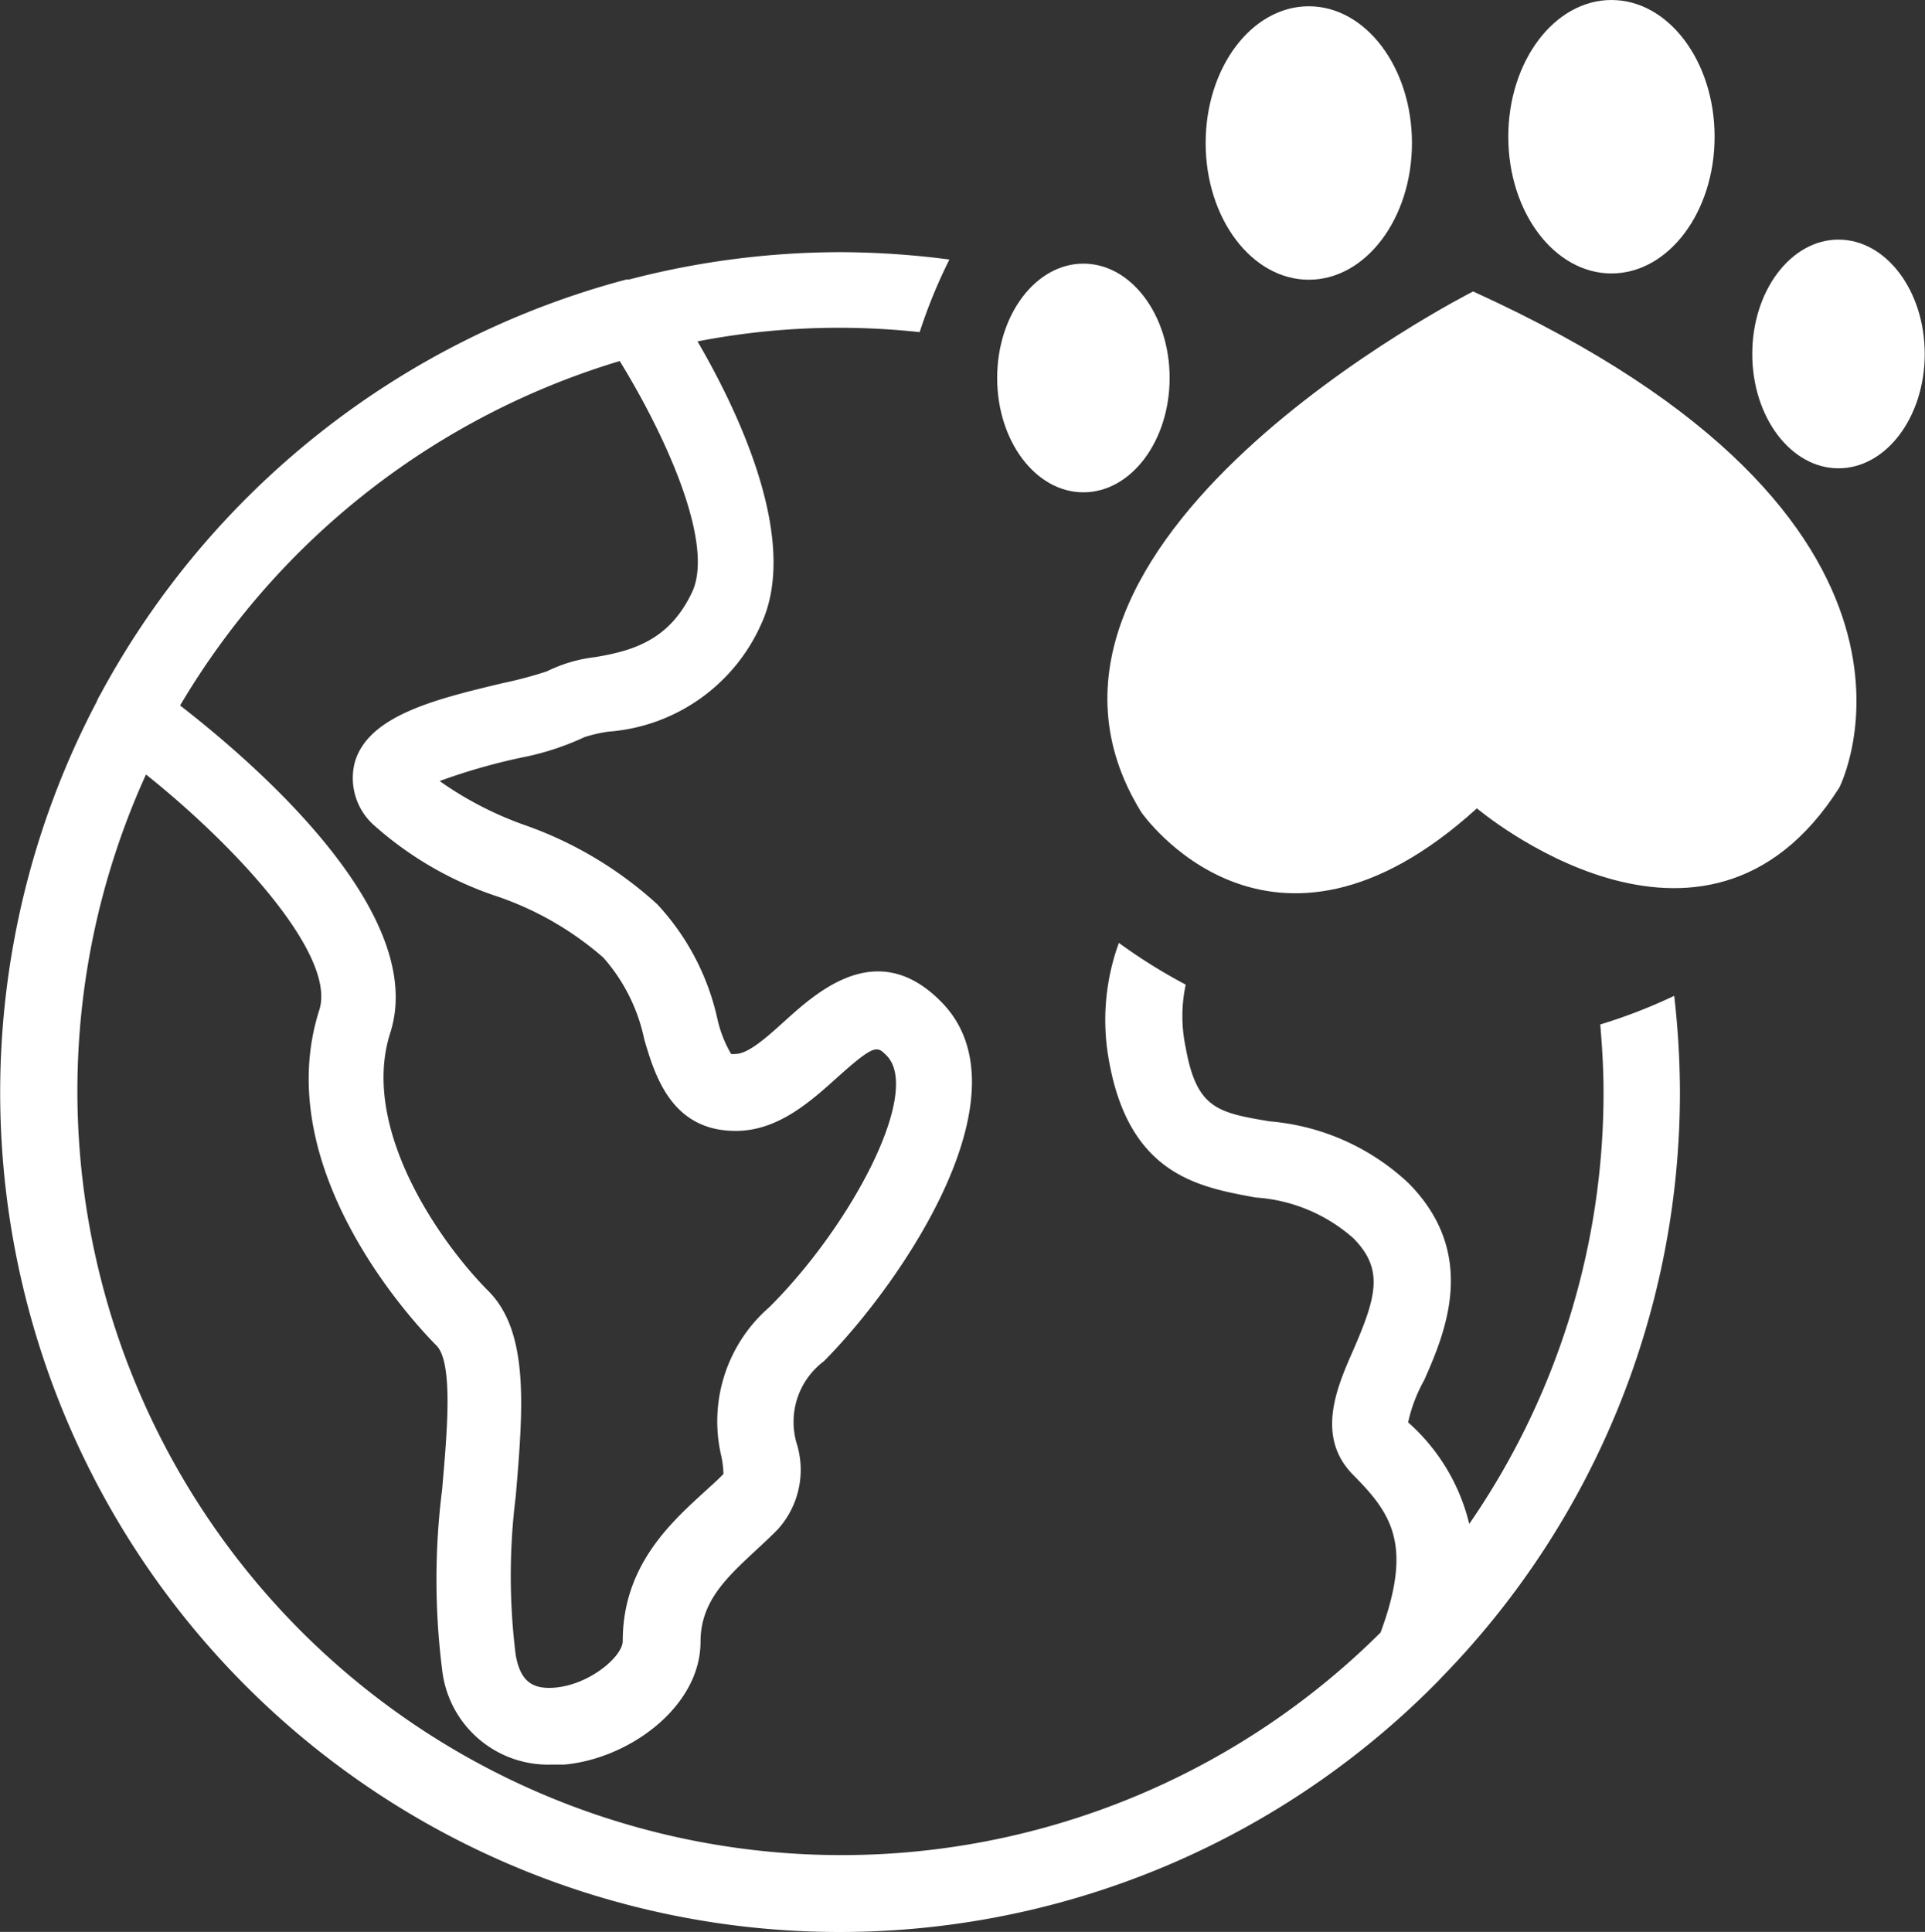
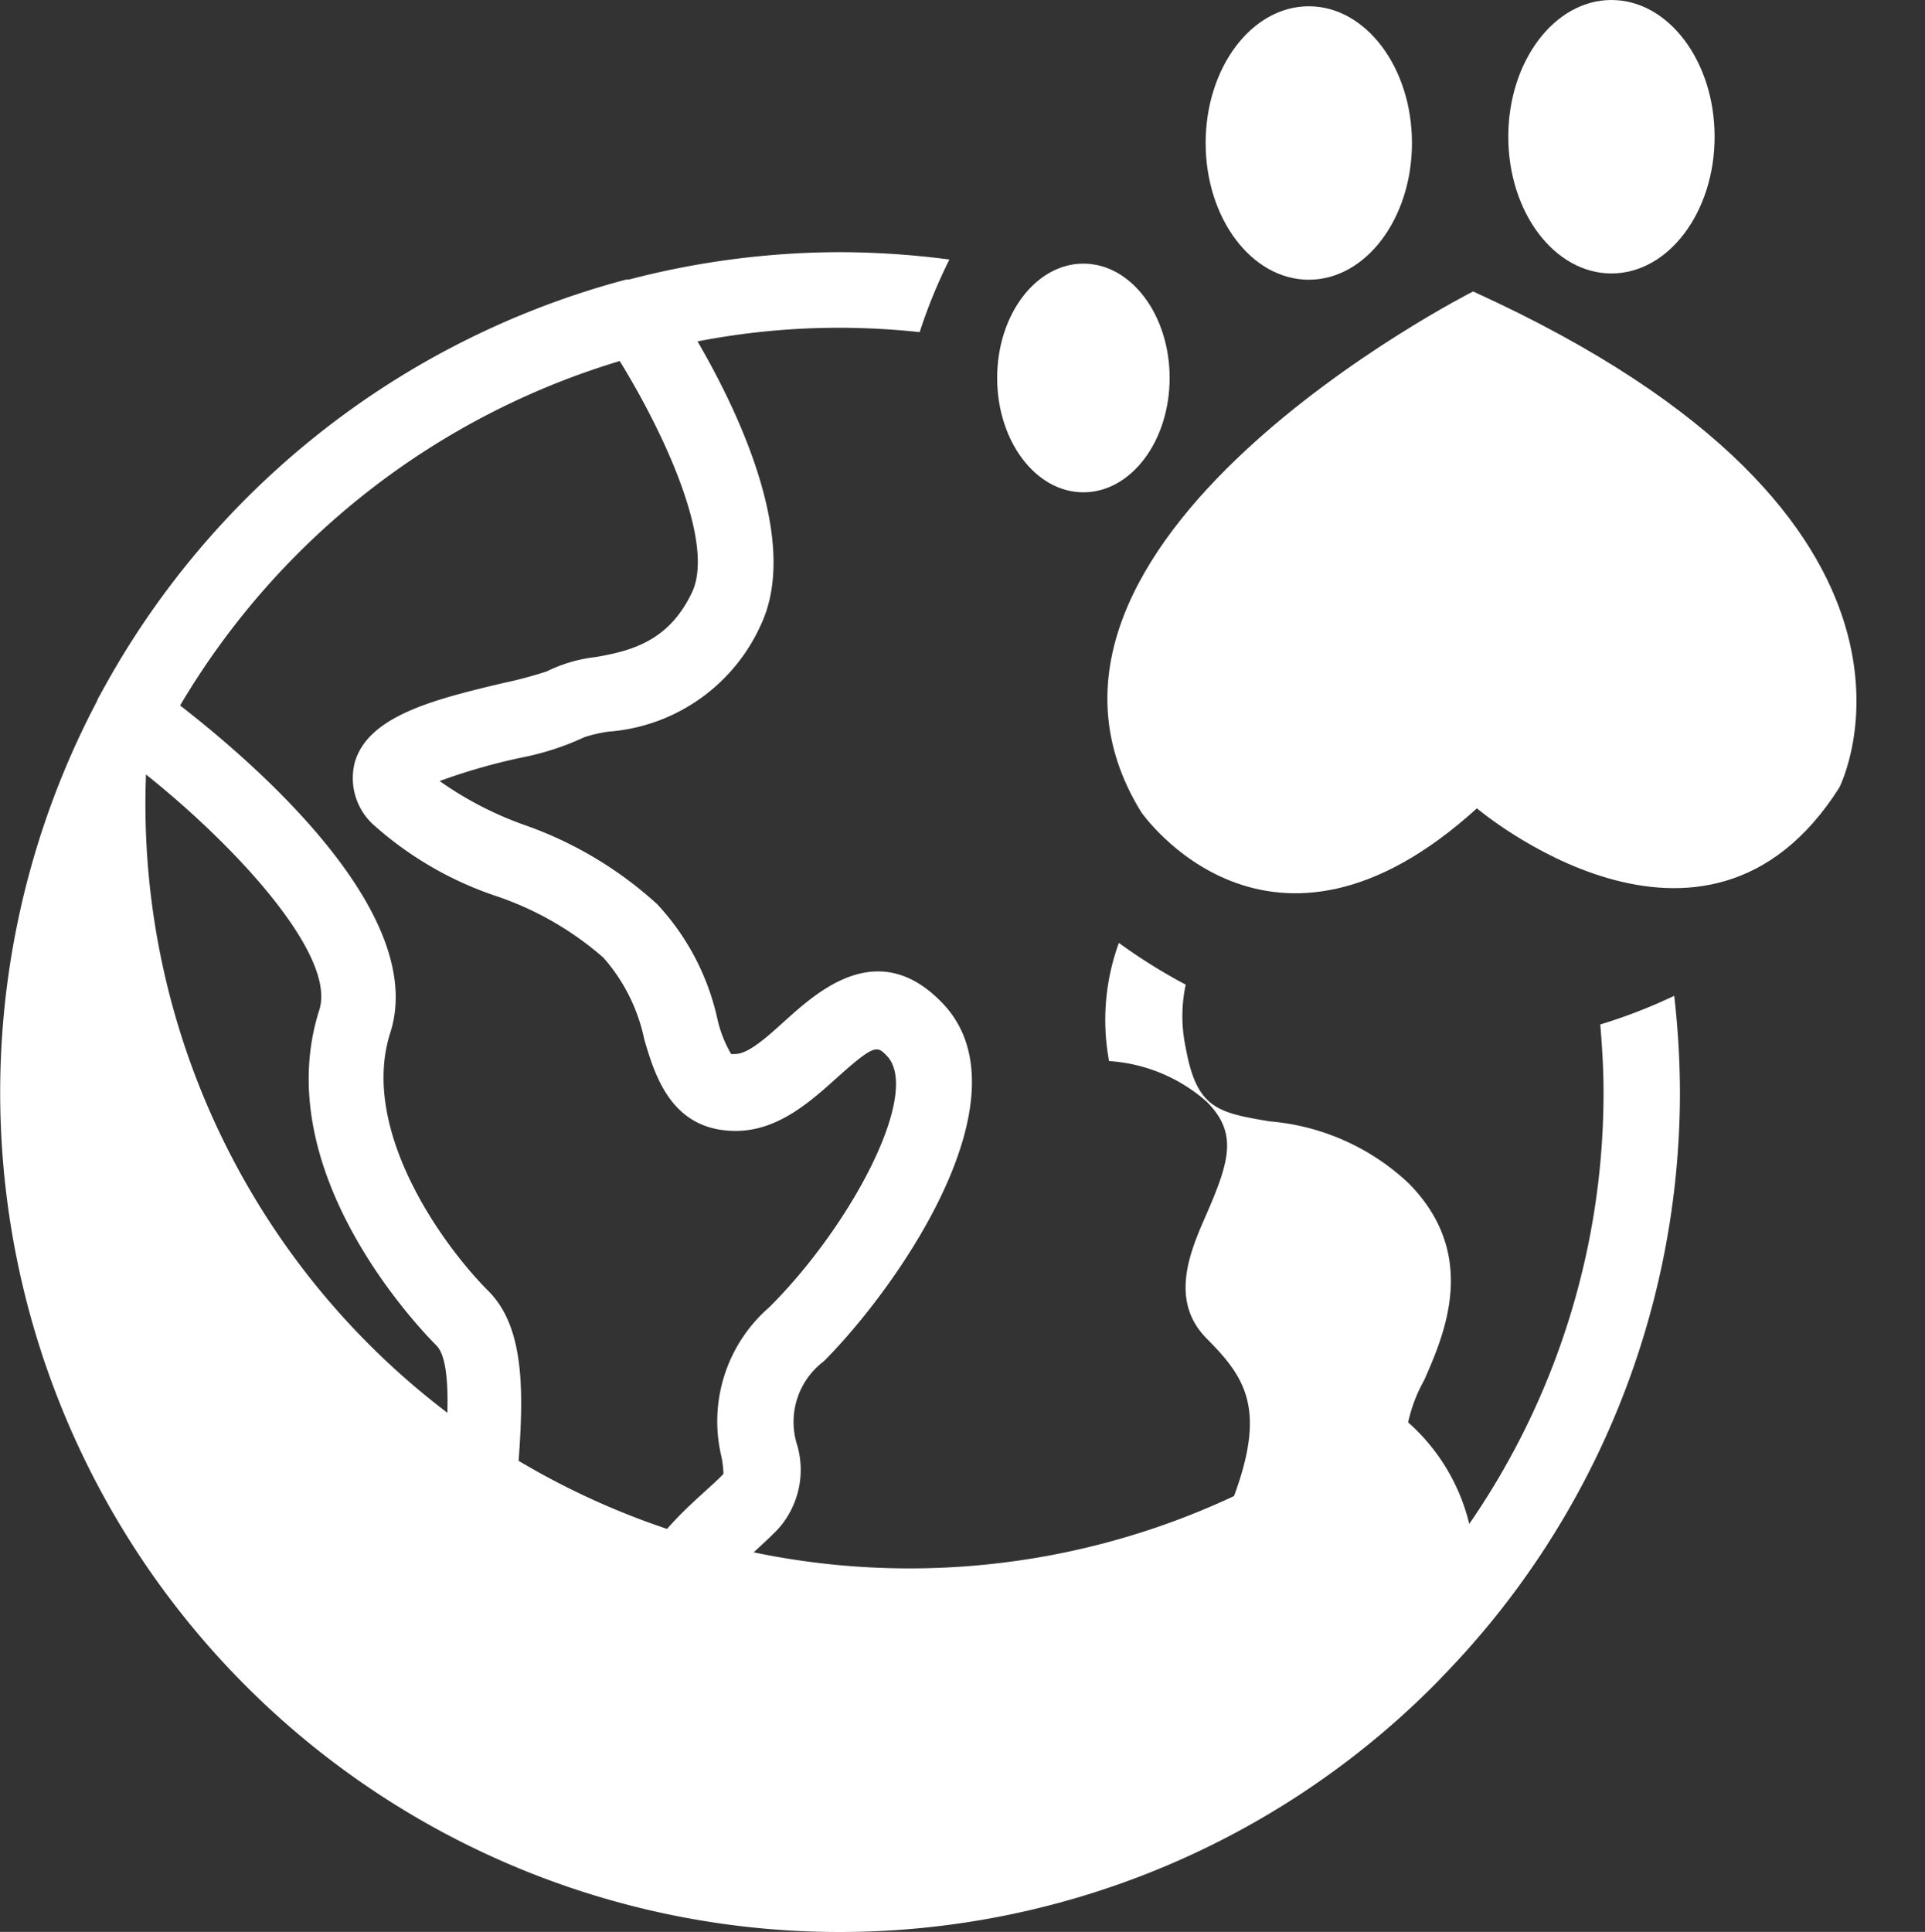
<svg xmlns="http://www.w3.org/2000/svg" id="Layer_1" data-name="Layer 1" viewBox="0 0 70.54 70.79">
  <rect x="0" y="0" width="70.54" height="70.79" fill="#333333" stroke="none" />
  <defs>
    <style>.cls-1{fill:#fff;}</style>
  </defs>
  <title>Global_Pets_icon_white</title>
-   <path class="cls-1" d="M59.45,38.53c.07.82.12,1.64.12,2.48a27.8,27.8,0,0,1-4.92,15.82,7.23,7.23,0,0,0-2.24-3.72A5.62,5.62,0,0,1,53,51.56c.76-1.72,2-4.61-.57-7.21a8.45,8.45,0,0,0-5.09-2.27c-1.9-.32-2.68-.46-3.08-2.7a5.5,5.5,0,0,1,0-2.31,20.05,20.05,0,0,1-2.45-1.53,8.26,8.26,0,0,0-.36,4.33c.75,4.19,3.31,4.62,5.37,5a6,6,0,0,1,3.58,1.49c1.12,1.13.86,2.12,0,4.1-.59,1.34-1.4,3.17,0,4.58s2.19,2.55,1,5.77A28,28,0,0,1,6.16,29.37C9.46,32,13.15,36,12.51,38c-1.88,5.89,3.65,11.65,4.29,12.29s.38,3.31.21,5.29a26.34,26.34,0,0,0,0,6.58,3.91,3.91,0,0,0,4,3.49l.47,0c2.38-.21,5-2.12,5-4.5,0-1.51,1-2.39,2.08-3.4.27-.25.53-.49.77-.74A3.25,3.25,0,0,0,30,53.87a2.78,2.78,0,0,1,1-3C33.85,48,38.64,41,35.27,37.67c-2.32-2.33-4.51-.34-5.69.72-.63.57-1.34,1.22-1.82,1.22a.65.65,0,0,1-.16,0,4.51,4.51,0,0,1-.51-1.32,9,9,0,0,0-2.2-4.17A14.16,14.16,0,0,0,20,31.21a12.78,12.78,0,0,1-3.08-1.6,22.08,22.08,0,0,1,3-.86A9.94,9.94,0,0,0,22.23,28a5.2,5.2,0,0,1,.87-.2,6.67,6.67,0,0,0,5.63-4c1.37-3.07-.88-7.76-2.36-10.3a27.25,27.25,0,0,1,5.22-.5,28.11,28.11,0,0,1,2.92.16A19.16,19.16,0,0,1,35.6,10.5a31.28,31.28,0,0,0-4-.27,30.78,30.78,0,0,0-7.73,1l-.1,0A30.89,30.89,0,0,0,4.48,26.45a1.58,1.58,0,0,0-.13.26A30.76,30.76,0,0,0,53.52,62.58l.15-.16A30.68,30.68,0,0,0,62.37,41a31.39,31.39,0,0,0-.21-3.52A19.69,19.69,0,0,1,59.45,38.53ZM23.52,14.22C25.23,17,27,20.93,26.17,22.69S24,24.84,22.61,25.07a5.39,5.39,0,0,0-1.76.52,15.14,15.14,0,0,1-1.61.43c-2.43.58-4.94,1.18-5.43,2.91a2.31,2.31,0,0,0,.74,2.33,12.85,12.85,0,0,0,4.37,2.54,11.6,11.6,0,0,1,4,2.28,6.54,6.54,0,0,1,1.5,3c.39,1.33,1,3.35,3.35,3.35,1.55,0,2.74-1.08,3.7-1.94,1.4-1.26,1.48-1.17,1.83-.82C34.6,41,32,45.91,29,48.89a5.54,5.54,0,0,0-1.76,5.45,3.53,3.53,0,0,1,.08.66c-.21.22-.45.43-.69.65-1.26,1.15-3,2.73-3,5.47,0,.56-1.2,1.6-2.49,1.71-.85.07-1.26-.26-1.43-1.18a23.39,23.39,0,0,1,0-5.84c.27-3.21.5-6-1-7.51-1.74-1.74-4.72-5.95-3.6-9.46,1.4-4.36-4.88-9.81-7.7-12A28.11,28.11,0,0,1,23.52,14.22Z" transform="translate(-0.81 -0.99)" />
+   <path class="cls-1" d="M59.45,38.53c.07.82.12,1.64.12,2.48a27.8,27.8,0,0,1-4.92,15.82,7.23,7.23,0,0,0-2.24-3.72A5.62,5.62,0,0,1,53,51.56c.76-1.72,2-4.61-.57-7.21a8.45,8.45,0,0,0-5.09-2.27c-1.9-.32-2.68-.46-3.08-2.7a5.5,5.5,0,0,1,0-2.31,20.05,20.05,0,0,1-2.45-1.53,8.26,8.26,0,0,0-.36,4.33a6,6,0,0,1,3.58,1.49c1.12,1.13.86,2.12,0,4.1-.59,1.34-1.4,3.17,0,4.58s2.19,2.55,1,5.77A28,28,0,0,1,6.16,29.37C9.46,32,13.15,36,12.51,38c-1.88,5.89,3.65,11.65,4.29,12.29s.38,3.31.21,5.29a26.34,26.34,0,0,0,0,6.58,3.91,3.91,0,0,0,4,3.49l.47,0c2.38-.21,5-2.12,5-4.5,0-1.51,1-2.39,2.08-3.4.27-.25.53-.49.77-.74A3.25,3.25,0,0,0,30,53.87a2.78,2.78,0,0,1,1-3C33.85,48,38.64,41,35.27,37.67c-2.32-2.33-4.51-.34-5.69.72-.63.57-1.34,1.22-1.82,1.22a.65.65,0,0,1-.16,0,4.51,4.51,0,0,1-.51-1.32,9,9,0,0,0-2.2-4.17A14.16,14.16,0,0,0,20,31.21a12.78,12.78,0,0,1-3.08-1.6,22.08,22.08,0,0,1,3-.86A9.94,9.94,0,0,0,22.23,28a5.2,5.2,0,0,1,.87-.2,6.67,6.67,0,0,0,5.63-4c1.37-3.07-.88-7.76-2.36-10.3a27.25,27.25,0,0,1,5.22-.5,28.11,28.11,0,0,1,2.92.16A19.16,19.16,0,0,1,35.6,10.5a31.28,31.28,0,0,0-4-.27,30.78,30.78,0,0,0-7.73,1l-.1,0A30.89,30.89,0,0,0,4.48,26.45a1.58,1.58,0,0,0-.13.26A30.76,30.76,0,0,0,53.52,62.58l.15-.16A30.68,30.68,0,0,0,62.37,41a31.39,31.39,0,0,0-.21-3.52A19.69,19.69,0,0,1,59.45,38.53ZM23.52,14.22C25.23,17,27,20.93,26.17,22.69S24,24.84,22.61,25.07a5.39,5.39,0,0,0-1.76.52,15.14,15.14,0,0,1-1.61.43c-2.43.58-4.94,1.18-5.43,2.91a2.31,2.31,0,0,0,.74,2.33,12.85,12.85,0,0,0,4.37,2.54,11.6,11.6,0,0,1,4,2.28,6.54,6.54,0,0,1,1.5,3c.39,1.33,1,3.35,3.35,3.35,1.55,0,2.74-1.08,3.7-1.94,1.4-1.26,1.48-1.17,1.83-.82C34.6,41,32,45.91,29,48.89a5.54,5.54,0,0,0-1.76,5.45,3.53,3.53,0,0,1,.08.66c-.21.22-.45.43-.69.65-1.26,1.15-3,2.73-3,5.47,0,.56-1.2,1.6-2.49,1.71-.85.07-1.26-.26-1.43-1.18a23.39,23.39,0,0,1,0-5.84c.27-3.21.5-6-1-7.51-1.74-1.74-4.72-5.95-3.6-9.46,1.4-4.36-4.88-9.81-7.7-12A28.11,28.11,0,0,1,23.52,14.22Z" transform="translate(-0.81 -0.99)" />
  <path class="cls-1" d="M54.79,11.67S36.55,20.9,42.63,30.75c0,0,4.68,6.78,12.3-.14,0,0,8.32,7.06,13.28-.76C68.21,29.85,73.25,20.06,54.79,11.67Z" transform="translate(-0.81 -0.99)" />
  <ellipse class="cls-1" cx="47.96" cy="5.24" rx="3.78" ry="5.01" />
  <ellipse class="cls-1" cx="39.7" cy="13.85" rx="3.16" ry="4.19" />
  <ellipse class="cls-1" cx="59.05" cy="5.01" rx="3.78" ry="5.01" />
-   <ellipse class="cls-1" cx="67.37" cy="12.97" rx="3.16" ry="4.19" />
</svg>